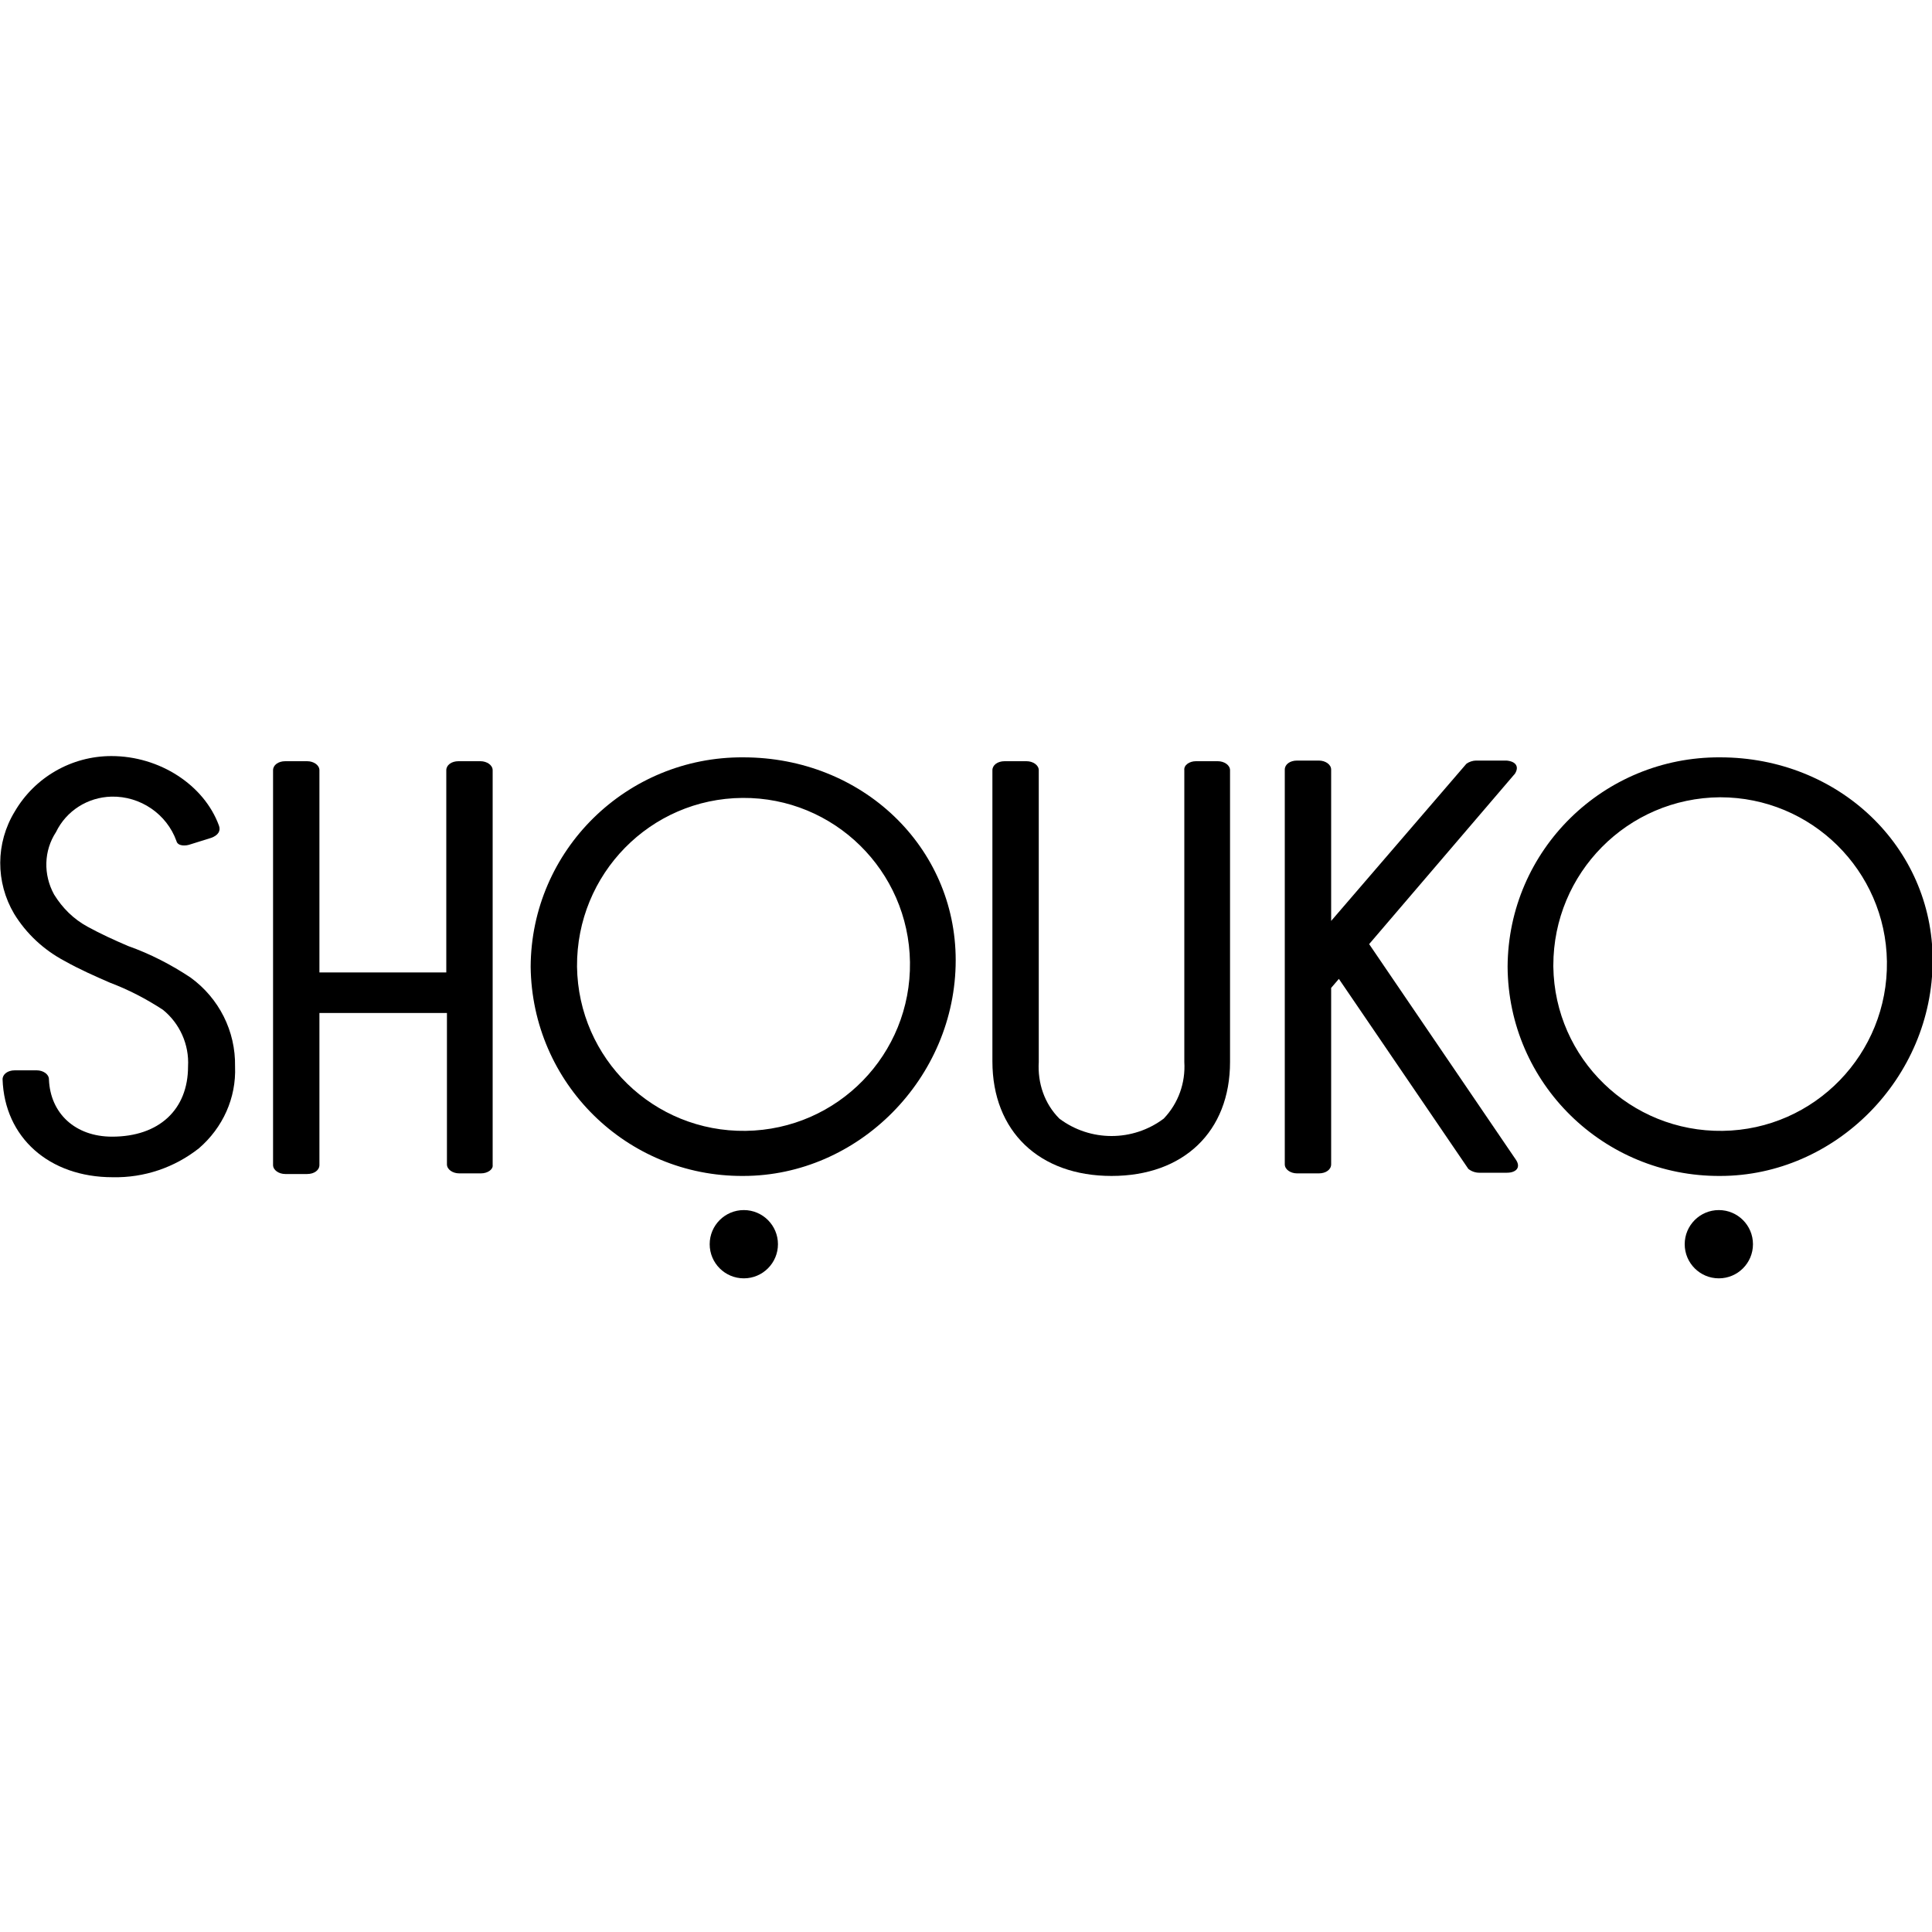
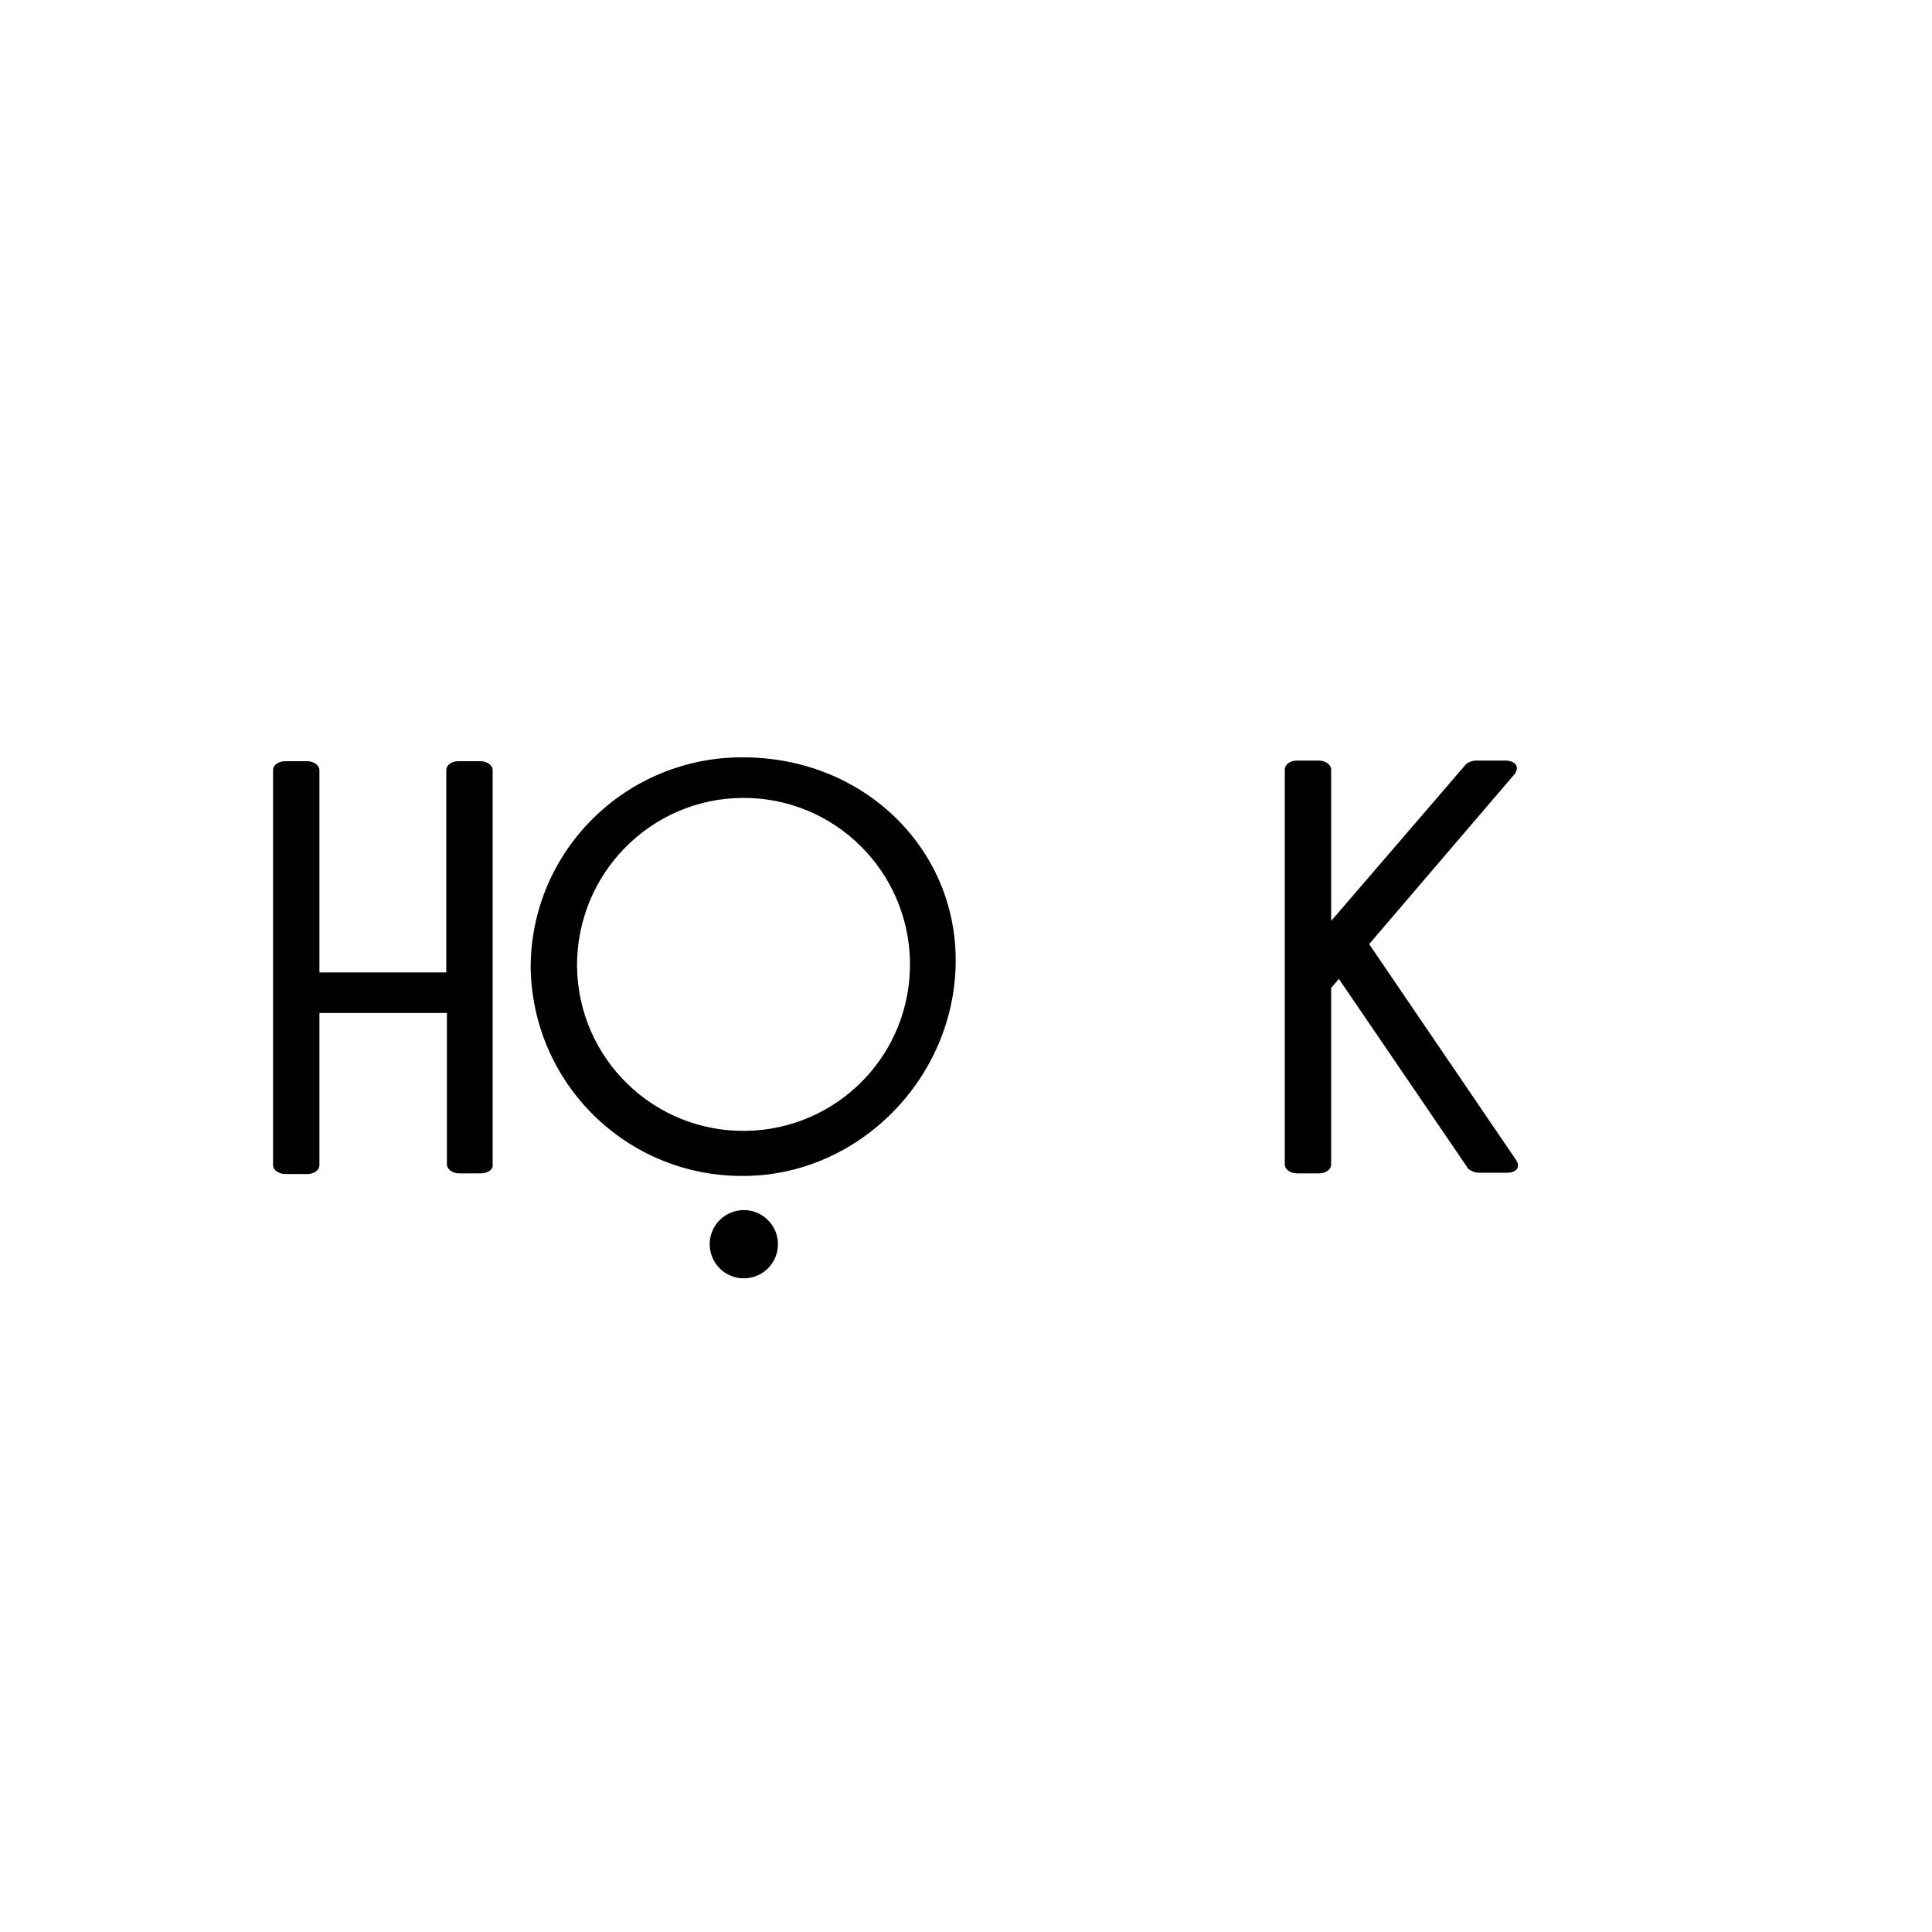
<svg xmlns="http://www.w3.org/2000/svg" version="1.1" id="Layer_1" x="0px" y="0px" viewBox="0 0 300 300" style="enable-background:new 0 0 300 300;" xml:space="preserve">
  <g>
    <circle cx="115.5" cy="193.2" r="5.3" />
-     <circle cx="266.9" cy="193.2" r="5.3" />
-     <path d="M0.4,167.6c0-0.8,0.8-1.4,1.9-1.4h3.4c1,0,1.9,0.6,1.9,1.4c0.2,5.3,4.1,8.9,9.8,8.9c7.3,0,11.8-4.2,11.8-10.9   c0.2-3.4-1.3-6.7-3.9-8.8c-2.6-1.7-5.3-3.1-8.2-4.2c-2.3-1-4.8-2.1-7.1-3.4c-3.2-1.7-5.9-4.2-7.8-7.3c-2.9-4.9-2.9-11,0.1-15.9   c3.1-5.3,8.8-8.6,15-8.6c7.5,0,14.4,4.5,16.7,10.8c0.3,0.8-0.1,1.5-1.2,1.9l-3.2,1c-0.8,0.3-2,0.3-2.2-0.5c-1.5-4.2-5.6-7-10.1-6.9   c-3.7,0.1-7,2.2-8.6,5.5c-1.9,2.9-2,6.6-0.3,9.7c1.3,2.1,3,3.8,5.2,5c2,1.1,4.2,2.1,6.3,3c3.4,1.2,6.7,2.9,9.7,4.9   c4.4,3.2,7,8.3,6.9,13.8c0.2,4.9-1.9,9.5-5.6,12.7c-3.8,3-8.5,4.6-13.4,4.5C7.6,182.8,0.7,176.6,0.4,167.6z" />
    <path d="M74.7,182.2h-3.4c-1,0-1.9-0.6-1.9-1.4v-23.5H49.6v23.6c0,0.8-0.8,1.4-1.9,1.4h-3.4c-1,0-1.9-0.6-1.9-1.4v-61.3   c0-0.8,0.8-1.4,1.9-1.4h3.4c1,0,1.9,0.6,1.9,1.4V151h19.7v-31.4c0-0.8,0.8-1.4,1.9-1.4h3.4c1,0,1.9,0.6,1.9,1.4v61.3   C76.6,181.6,75.7,182.2,74.7,182.2z" />
    <path d="M82.4,150.1c0.1-18.1,14.9-32.6,33-32.5c18.5,0,33,13.9,33,31.5c0,18.3-15.1,33.5-33,33.5   C97.3,182.7,82.6,168.2,82.4,150.1z M89.6,150.1c0.2,14.3,11.9,25.7,26.2,25.5c14.3-0.2,25.7-11.9,25.5-26.2   c-0.2-14.2-11.8-25.6-26-25.5C101,124,89.5,135.7,89.6,150.1C89.6,150.1,89.6,150.1,89.6,150.1z" />
-     <path d="M185.7,118.2h3.4c1,0,1.9,0.6,1.9,1.4v45.3c0,10.8-7.2,17.7-18.4,17.7c-11.2,0-18.5-6.9-18.5-17.8v-45.2   c0-0.8,0.8-1.4,1.9-1.4h3.4c1,0,1.9,0.6,1.9,1.4v45.3c-0.2,3.3,0.9,6.5,3.2,8.8c4.8,3.6,11.4,3.6,16.2,0c2.3-2.4,3.4-5.6,3.2-8.8   v-45.3C183.8,118.8,184.7,118.2,185.7,118.2z" />
    <path d="M235.2,120.2l-0.1,0.1l-22.5,26.3l22.8,33.5c0.8,1.2,0,2-1.4,2h-4.3c-0.6,0-1.2-0.2-1.7-0.6l-20.1-29.5l-1.2,1.4v27.4   c0,0.8-0.8,1.4-1.9,1.4h-3.4c-1,0-1.9-0.6-1.9-1.4v-61.3c0-0.8,0.8-1.4,1.9-1.4h3.4c1,0,1.9,0.6,1.9,1.4V143l21-24.4   c0.4-0.3,1-0.5,1.5-0.5h4.7C235.3,118.2,236,119,235.2,120.2z" />
-     <path d="M234.1,150.1c0.1-18.1,14.9-32.6,33-32.5c18.4,0,33,13.9,33,31.5c0,18.3-15.1,33.5-33,33.5   C249,182.7,234.2,168.2,234.1,150.1z M241.2,150.1c0.2,14.3,12,25.7,26.3,25.5s25.7-12,25.5-26.3c-0.2-14.1-11.7-25.5-25.9-25.5   c-14.4,0.1-25.9,11.8-25.9,26.1C241.2,150,241.2,150.1,241.2,150.1z" />
  </g>
</svg>